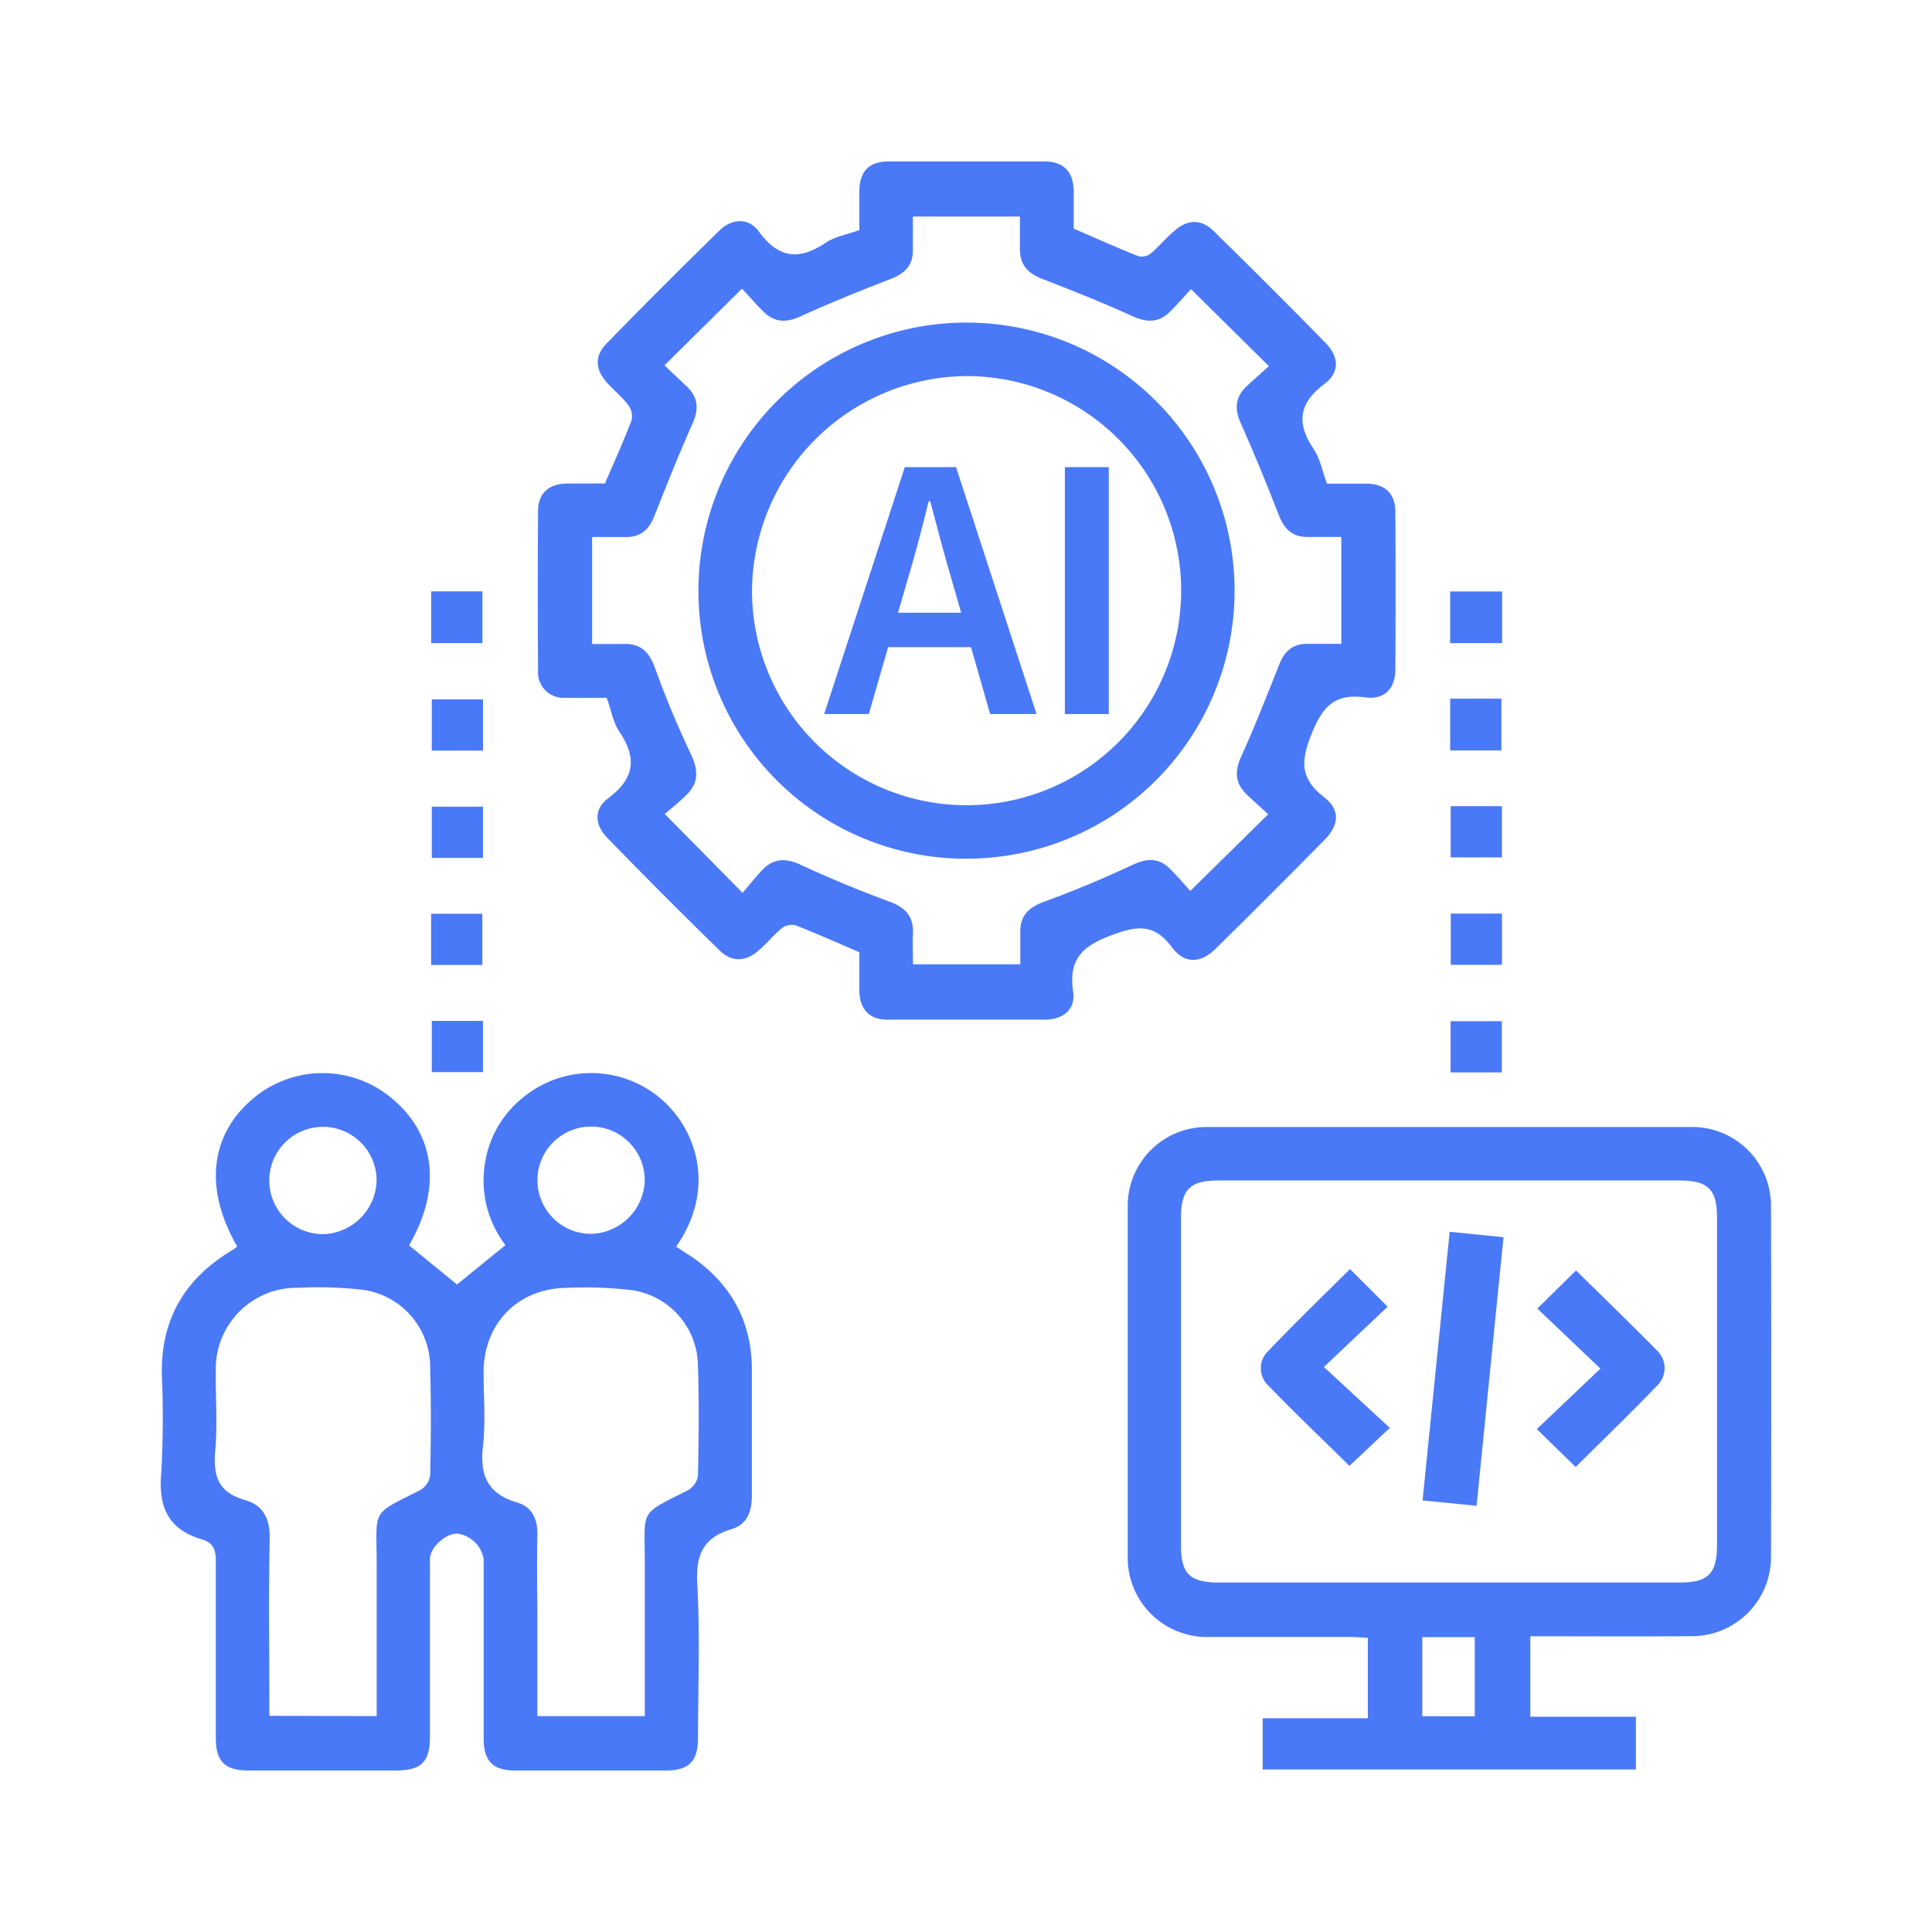
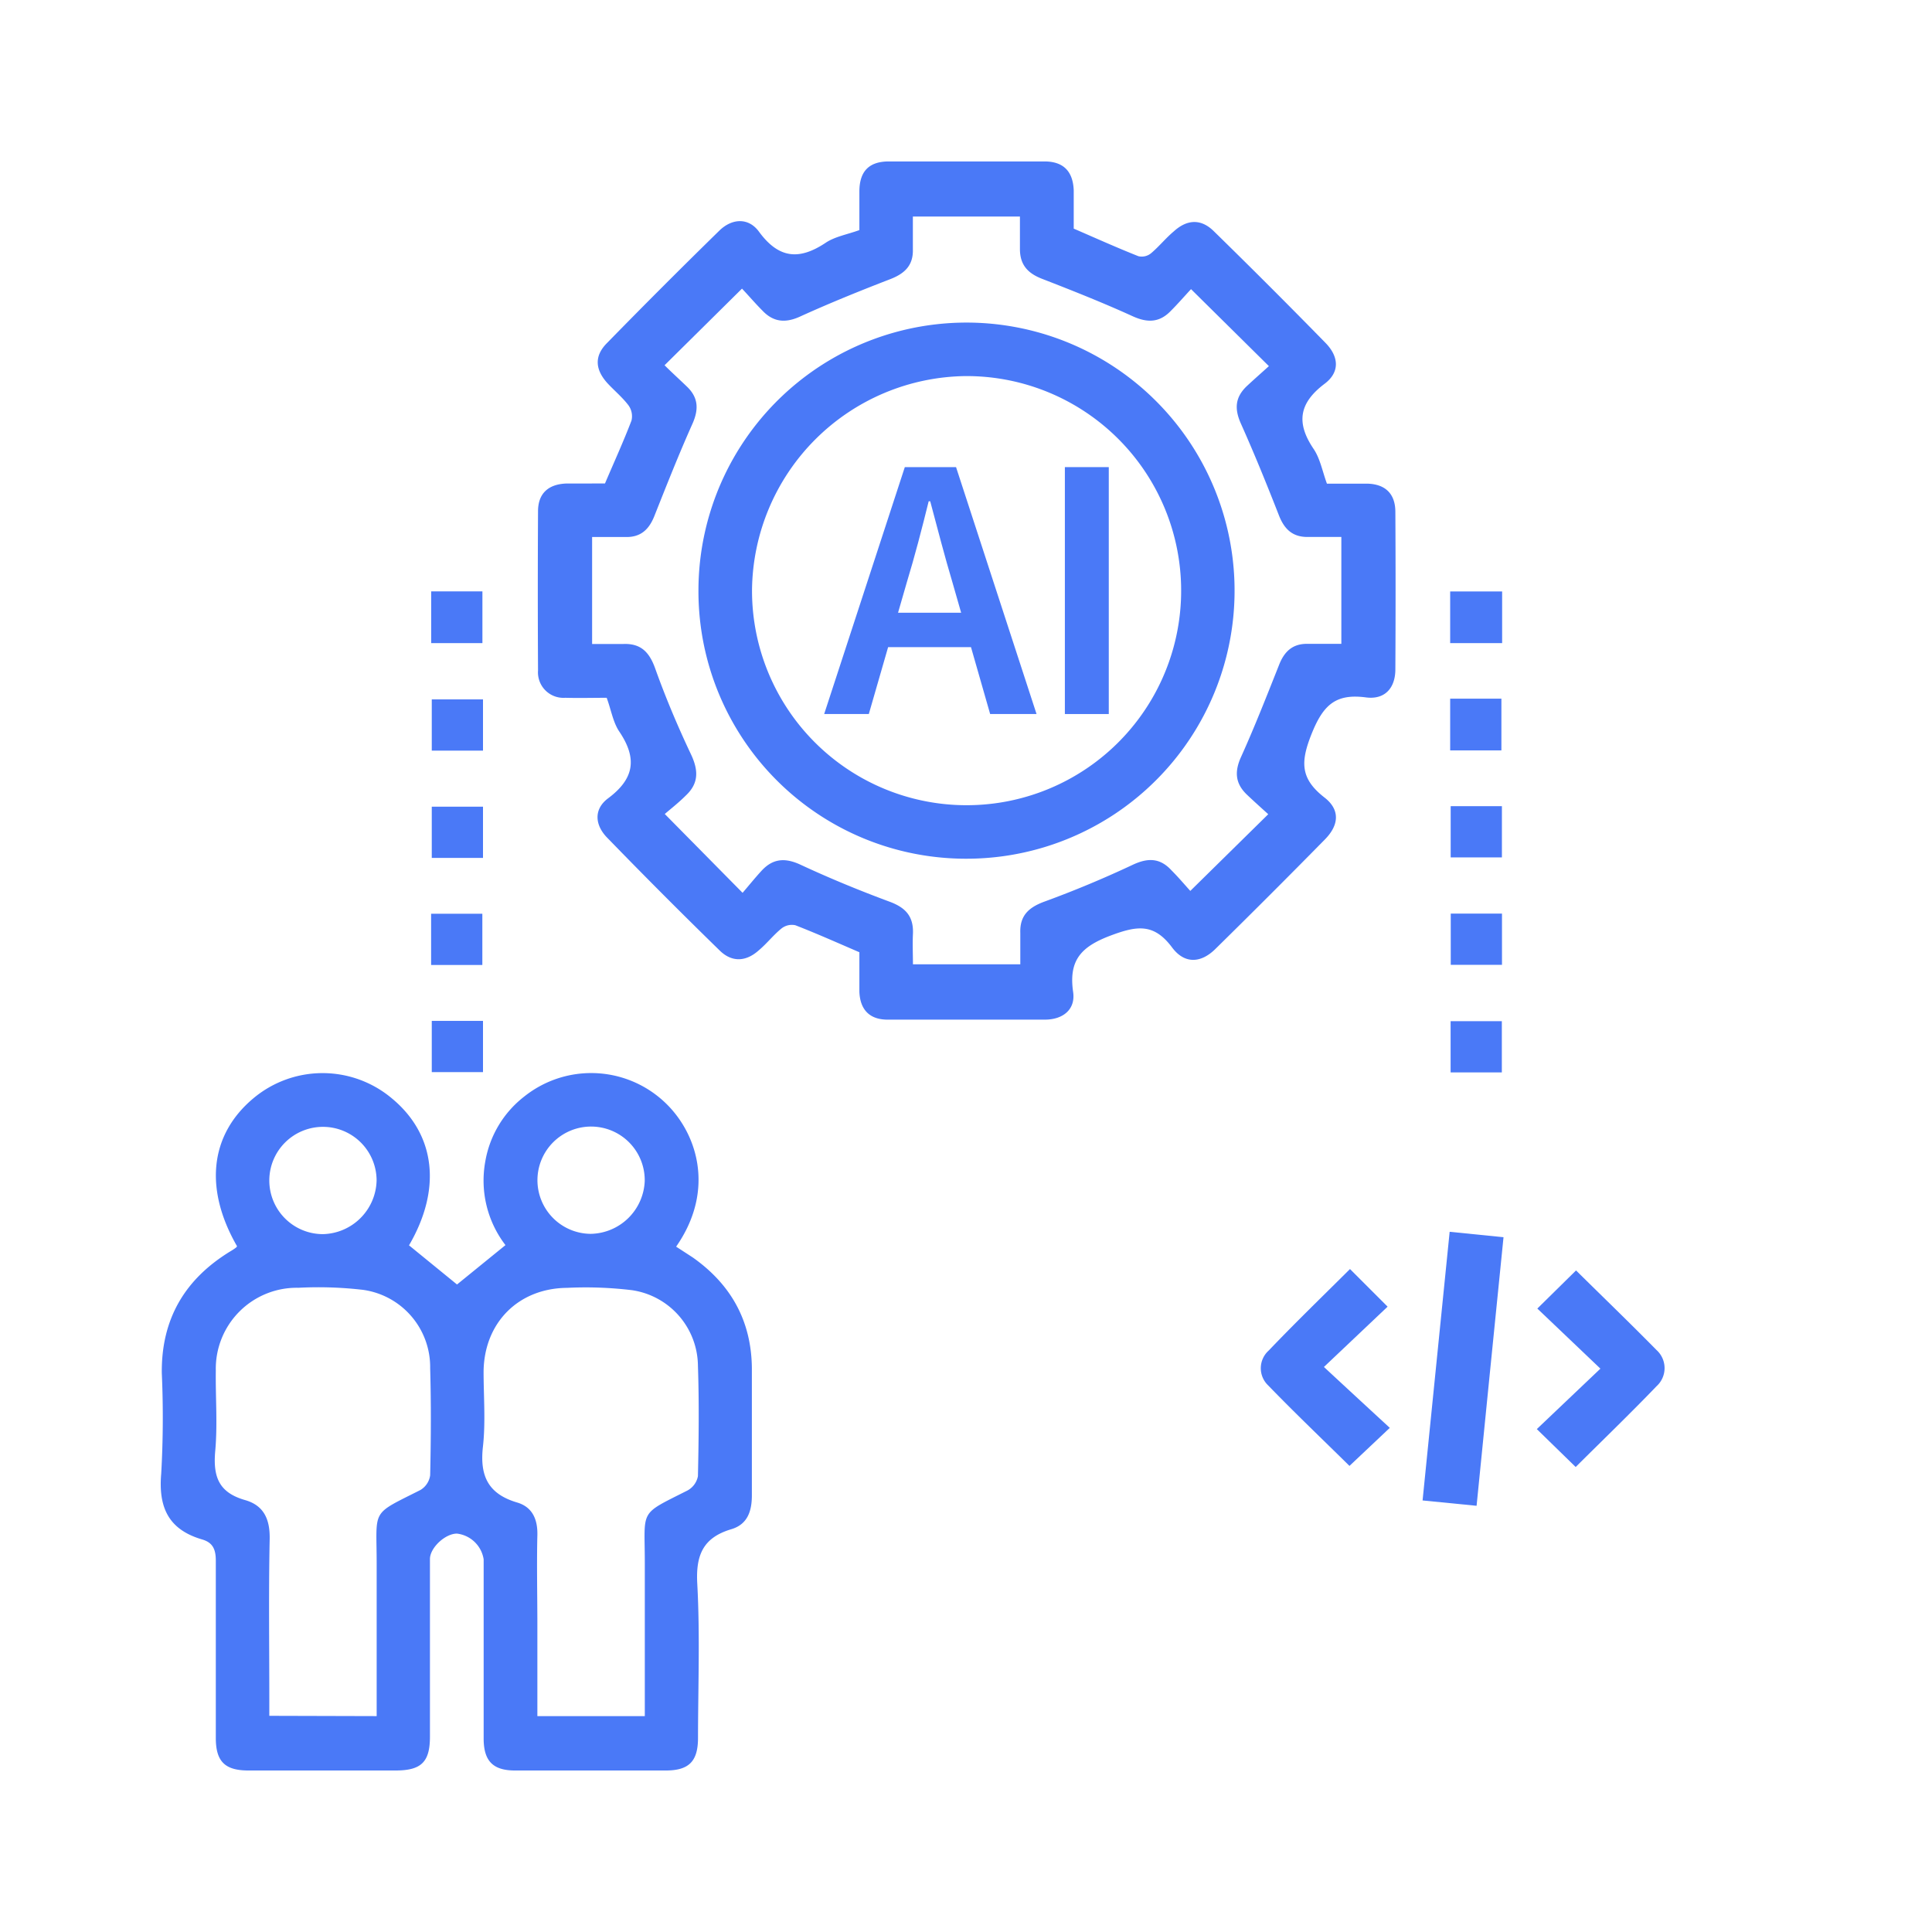
<svg xmlns="http://www.w3.org/2000/svg" viewBox="0 0 264 264">
  <defs>
    <style>.cls-1{fill:#4a79f7;}.cls-2{fill:none;}</style>
  </defs>
  <g id="Layer_2" data-name="Layer 2">
    <g id="Layer_1-2" data-name="Layer 1">
      <path class="cls-1" d="M55.89,170.17l6.56,5.35,6.62-5.38a14.5,14.5,0,0,1-2.75-11.47,14.25,14.25,0,0,1,5.3-8.82,14.65,14.65,0,0,1,18.92.5c4.69,4.17,7.32,12.16,1.85,20,.76.49,1.54,1,2.28,1.48,5.21,3.68,8,8.66,8.07,15.09,0,5.8,0,11.61,0,17.41,0,2.26-.65,4-2.84,4.64-3.83,1.15-4.84,3.53-4.62,7.45.38,7,.11,14,.1,21.06,0,3.2-1.24,4.45-4.4,4.45q-10.3,0-20.61,0c-3,0-4.27-1.29-4.28-4.34q0-12.25,0-24.51a4.19,4.19,0,0,0-3.65-3.52c-1.61,0-3.69,1.94-3.69,3.48q0,12.14,0,24.27c0,3.46-1.18,4.62-4.69,4.62H33.94c-3.2,0-4.44-1.23-4.45-4.4,0-8.09,0-16.18,0-24.27,0-1.56-.42-2.48-1.87-2.9-4.54-1.33-6-4.31-5.59-9a136.63,136.63,0,0,0,.08-13.73c-.08-7.39,3.15-12.86,9.4-16.66a7.52,7.52,0,0,0,.75-.5.59.59,0,0,0,.13-.18c-4.52-7.85-3.71-15.23,2.22-20.2a14.71,14.71,0,0,1,18.94,0C59.54,155.05,60.37,162.5,55.89,170.17ZM51.47,234.5c0-7.12,0-14,0-20.84,0-7.6-.89-6.58,6-10.07a2.79,2.79,0,0,0,1.31-2c.11-4.88.14-9.76,0-14.64a10.65,10.65,0,0,0-9.12-10.69,52.63,52.63,0,0,0-8.89-.29,11.06,11.06,0,0,0-11.28,11.31c-.05,3.66.25,7.34-.08,11S30,204,33.56,205c2.52.75,3.34,2.64,3.29,5.3-.15,7.24-.05,14.49-.05,21.73v2.43Zm36.64,0c0-7.1,0-14,0-20.95,0-7.42-.87-6.49,5.85-9.89a2.83,2.83,0,0,0,1.41-1.95c.11-5,.17-10.06,0-15.09a10.54,10.54,0,0,0-9-10.32,52.66,52.66,0,0,0-8.89-.32c-6.65.06-11.32,4.76-11.4,11.42,0,3.43.29,6.9-.09,10.29-.45,4,.72,6.45,4.67,7.62,2.07.61,2.82,2.27,2.77,4.46-.1,4.11,0,8.23,0,12.35V234.5ZM51.46,161.33a7.33,7.33,0,1,0-7.34,7.31A7.51,7.51,0,0,0,51.46,161.33Zm36.64,0a7.33,7.33,0,1,0-7.38,7.27A7.52,7.52,0,0,0,88.1,161.37Z" />
      <path class="cls-1" d="M82.67,66.06c1.28-3,2.54-5.76,3.62-8.59a2.54,2.54,0,0,0-.41-2.08c-.82-1.09-1.92-2-2.85-3-1.71-1.87-1.85-3.72-.12-5.48q7.61-7.79,15.38-15.39c1.74-1.7,4-1.82,5.43.15,2.7,3.68,5.5,3.91,9.11,1.5,1.29-.86,3-1.14,4.6-1.73,0-1.75,0-3.5,0-5.25,0-2.78,1.31-4.12,4-4.13q10.65,0,21.29,0c2.6,0,3.9,1.36,4,3.95,0,.92,0,1.83,0,2.75v2.48c3,1.3,5.89,2.6,8.84,3.77a2,2,0,0,0,1.71-.39c1.11-.93,2-2.06,3.12-3,1.82-1.66,3.74-1.76,5.5,0q7.7,7.53,15.22,15.22c1.85,1.88,2,4-.08,5.58-3.52,2.64-3.95,5.34-1.54,8.91.91,1.34,1.21,3.08,1.83,4.76,1.86,0,3.69,0,5.51,0,2.47.06,3.83,1.38,3.84,3.84q.06,10.77,0,21.53c0,2.56-1.44,4.17-4,3.84-4.13-.55-5.84,1-7.42,4.92s-1.57,6.19,1.75,8.77c2.13,1.66,2,3.76,0,5.76q-7.38,7.51-14.89,14.89c-2,2-4.24,2.11-5.94-.16-2.48-3.33-4.77-3-8.38-1.65-4.08,1.53-5.78,3.39-5.15,7.73.34,2.36-1.36,3.76-3.84,3.77q-10.76,0-21.52,0c-2.47,0-3.77-1.38-3.85-3.85,0-.91,0-1.83,0-2.75s0-1.82,0-2.61c-3-1.29-5.86-2.57-8.75-3.69a2.28,2.28,0,0,0-1.89.44c-1.12.91-2,2.06-3.12,3-1.75,1.56-3.67,1.65-5.34,0Q90.55,122.28,83,114.5c-1.75-1.77-1.88-3.94.09-5.41,3.6-2.68,4-5.45,1.55-9.1-.87-1.27-1.13-3-1.74-4.64-1.86,0-3.76.05-5.66,0a3.48,3.48,0,0,1-3.72-3.73q-.06-10.87,0-21.76c0-2.43,1.41-3.71,3.9-3.79.91,0,1.83,0,2.74,0Zm8.14-16.15c1,1,2.11,2,3.14,3,1.49,1.48,1.53,3.07.67,5-1.86,4.16-3.53,8.39-5.21,12.62-.73,1.83-1.87,2.9-3.92,2.85-1.51,0-3,0-4.58,0V88c1.5,0,2.86,0,4.22,0,2.46-.11,3.62,1.13,4.42,3.4,1.43,4,3.09,7.92,4.91,11.76,1,2.17,1,3.91-.75,5.55-1,1-2.12,1.87-2.87,2.52L101.47,122c.78-.9,1.66-2,2.58-3,1.55-1.69,3.21-1.83,5.34-.84,4,1.86,8.06,3.53,12.19,5.06,2.17.81,3.27,2,3.17,4.38-.07,1.41,0,2.83,0,4.17h14.67c0-1.56,0-2.93,0-4.3-.08-2.36,1.15-3.48,3.3-4.27,4.05-1.48,8.06-3.15,12-5,2.1-1,3.77-1,5.36.73,1,1,1.93,2.11,2.57,2.81l10.65-10.48c-.88-.8-1.9-1.71-2.9-2.66-1.58-1.5-1.75-3.11-.82-5.16,1.87-4.14,3.53-8.38,5.21-12.61.72-1.83,1.87-2.9,3.92-2.85,1.5,0,3,0,4.58,0V73.37c-1.58,0-3,0-4.45,0-2.15.07-3.32-1-4.08-2.95-1.66-4.24-3.37-8.46-5.23-12.61-.87-2-.72-3.53.79-5,1.07-1,2.21-2,3.07-2.78L162.75,39.51c-.83.89-1.79,2-2.79,3-1.54,1.58-3.17,1.62-5.19.7-4.06-1.85-8.23-3.5-12.4-5.12-1.94-.76-3-1.91-3-4.07,0-1.49,0-3,0-4.43H124.74c0,1.62,0,3.07,0,4.52.05,2.16-1.12,3.25-3,4-4.17,1.61-8.33,3.29-12.4,5.14-2,.92-3.66.78-5.16-.81-1-1-1.93-2.1-2.79-3Z" />
-       <path class="cls-1" d="M209.11,223.59v11h14.43v7.2h-51v-7h14.37v-11c-.77,0-1.51-.1-2.25-.1-6.57,0-13.13,0-19.69,0a10.82,10.82,0,0,1-10.87-10.93q0-23.92,0-47.85A10.77,10.77,0,0,1,164.83,154q33.19,0,66.4,0A10.76,10.76,0,0,1,242,164.81q.06,23.92,0,47.86a10.82,10.82,0,0,1-10.88,10.91C223.86,223.63,216.61,223.59,209.11,223.59ZM198,161.31H166.43c-3.81,0-5.05,1.25-5.05,5.08q0,22.43,0,44.85c0,3.81,1.25,5,5.09,5h63.15c3.81,0,5-1.25,5-5.08q0-22.42,0-44.85c0-3.8-1.25-5-5.09-5Zm3.52,73.21V223.71h-7.17v10.81Z" />
      <path class="cls-1" d="M58.92,80.81h7v7.07h-7Z" />
      <path class="cls-1" d="M205.26,80.82v7.06h-7.1V80.82Z" />
      <path class="cls-1" d="M66,102.57H59v-7h7Z" />
      <path class="cls-1" d="M198.16,95.47h7v7.07h-7Z" />
      <path class="cls-1" d="M66,117.23h-7v-7h7Z" />
      <path class="cls-1" d="M205.23,110.16v7h-7v-7Z" />
      <path class="cls-1" d="M58.91,131.86v-7h7v7Z" />
      <path class="cls-1" d="M205.24,124.84v7h-7v-7Z" />
      <path class="cls-1" d="M66,139.5v7H59v-7Z" />
      <path class="cls-1" d="M205.22,146.54h-7v-7h7Z" />
      <path class="cls-1" d="M95.44,80.66A36.63,36.63,0,1,1,132,117.34,36.55,36.55,0,0,1,95.44,80.66Zm7.32.06A29.32,29.32,0,1,0,132,51.39,29.54,29.54,0,0,0,102.76,80.72Z" />
      <path class="cls-1" d="M201.77,205.76l-7.38-.73c1.24-12.29,2.47-24.43,3.7-36.71l7.36.74C204.22,181.29,203,193.38,201.77,205.76Z" />
      <path class="cls-1" d="M184.47,173.41l5.14,5.14-8.7,8.24c3.23,3,6.06,5.61,9,8.32l-5.51,5.2c-3.67-3.62-7.47-7.24-11.11-11a3.24,3.24,0,0,1,.07-4.76C176.93,180.81,180.65,177.21,184.47,173.41Z" />
      <path class="cls-1" d="M215.31,200.46,210,195.28l8.69-8.26-8.62-8.21,5.29-5.21c3.62,3.58,7.35,7.17,11,10.88a3.33,3.33,0,0,1,0,4.94C222.78,193.15,219.05,196.74,215.31,200.46Z" />
      <path class="cls-1" d="M123.64,63.83h7l11,33.74h-6.34l-5.14-17.95c-1.07-3.57-2.06-7.42-3.05-11.12h-.21c-.92,3.73-1.91,7.55-3,11.12l-5.18,17.95h-6.1Zm-4.49,19.9H135v4.7H119.15Z" />
      <path class="cls-1" d="M145.51,63.83h6V97.57h-6Z" />
      <rect class="cls-2" width="264" height="264" />
    </g>
  </g>
</svg>